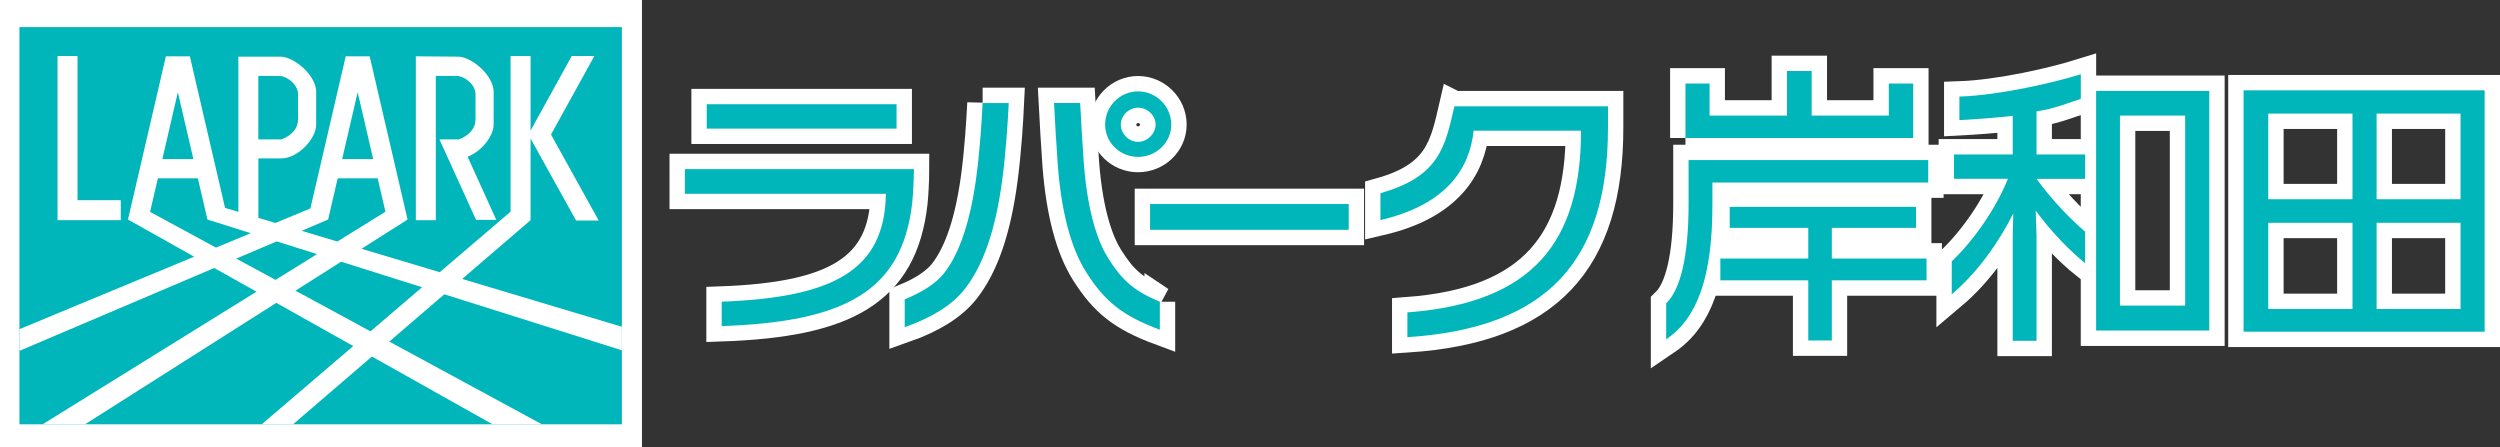
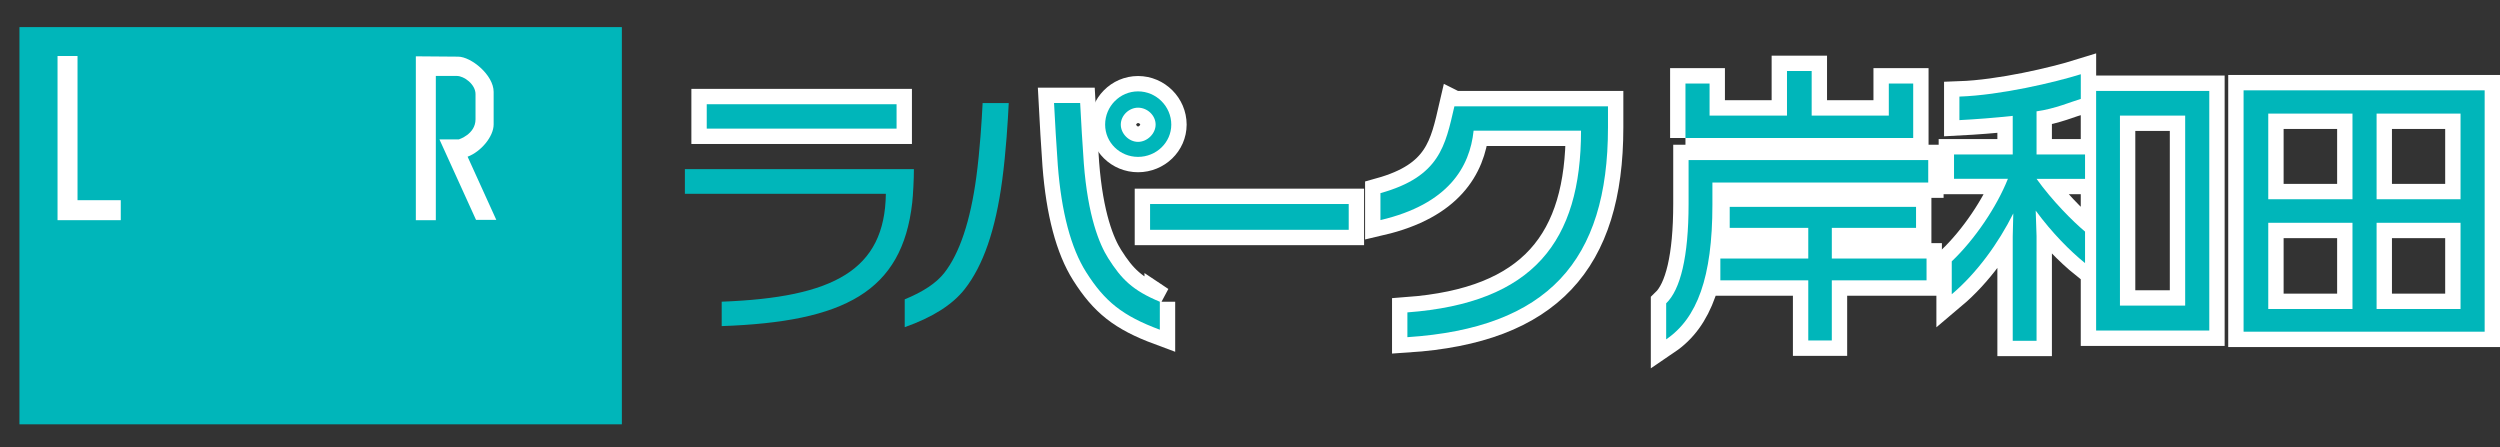
<svg xmlns="http://www.w3.org/2000/svg" id="_レイヤー_2" data-name="レイヤー 2" viewBox="0 0 244.181 43.7">
  <rect x="0" y="0" width="244.181" height="43.7" fill="#333333" stroke="none" />
  <defs>
    <style>
      .cls-1 {
        fill: #00b6ba;
      }

      .cls-2 {
        stroke: #fff;
        stroke-miterlimit: 10;
        stroke-width: 3px;
      }

      .cls-2, .cls-3 {
        fill: #fff;
      }
    </style>
  </defs>
  <g id="_レイヤー_1-2" data-name="レイヤー 1">
    <g>
-       <rect class="cls-3" width="62.7" height="43.7" />
      <g>
        <g>
          <path class="cls-2" d="M167.255,17.826v2.188c0,7.091-1.496,11.08-4.516,13.13v-3.518c1.385-1.33,2.189-4.516,2.189-9.723v-4.266h23.407v2.189h-21.08ZM164.623,13.477v-5.319h2.355v3.13h7.562v-4.351h2.41v4.351h7.535v-3.13h2.382v5.319h-22.244ZM178.917,27.383v5.873h-2.299v-5.873h-8.587v-2.133h8.587v-2.992h-7.673v-2.05h18.2v2.05h-8.227v2.992h9.252v2.133h-9.252Z" />
          <path class="cls-2" d="M198.832,20.569l.083,2.493v10.222h-2.327v-10.194l.055-2.244c-1.44,2.881-3.546,5.817-6.011,7.895v-3.213c2.272-2.161,4.404-5.346,5.485-8.061h-5.263v-2.382h5.734v-3.767c-1.8.194-3.601.332-5.208.415v-2.299c4.016-.138,9.28-1.38,11.856-2.183v2.41c-.942.277-2.521.965-4.322,1.214v4.211h4.737v2.382h-4.737c1.524,2.133,3.573,4.183,4.737,5.153v3.075c-1.44-1.163-3.213-2.936-4.82-5.125ZM204.733,32.286V8.879h11.053v23.407h-11.053ZM213.431,11.289h-6.371v18.56h6.371V11.289Z" />
          <path class="cls-2" d="M219.136,32.397V8.823h23.546v23.574h-23.546ZM229.773,11.095h-8.227v8.366h8.227v-8.366ZM229.773,21.76h-8.227v8.421h8.227v-8.421ZM240.327,11.095h-8.2v8.366h8.2v-8.366ZM240.327,21.76h-8.2v8.421h8.2v-8.421Z" />
          <rect class="cls-2" x="69.029" y="10.181" width="18.541" height="2.382" />
          <path class="cls-2" d="M111.156,8.925c-1.779,0-3.215,1.467-3.215,3.246,0,1.748,1.436,3.152,3.215,3.152s3.246-1.405,3.246-3.152c0-1.779-1.467-3.246-3.246-3.246ZM111.156,13.856c-.905,0-1.686-.812-1.686-1.685,0-.905.812-1.654,1.686-1.654.905,0,1.716.749,1.716,1.654,0,.874-.811,1.685-1.716,1.685Z" />
          <path class="cls-2" d="M112.331,22.446v-2.519h19.401v2.519h-19.401Z" />
-           <path class="cls-2" d="M66.894,16.519v2.41h19.63c-.1,7.448-5.086,10.127-16.034,10.537v2.385c11.945-.416,17.627-3.339,18.608-12.046.082-.712.165-2.3.165-3.286h-22.369Z" />
-           <path class="cls-2" d="M95.975,10.063c-.081,1.65-.262,4.595-.614,7.214-.579,4.312-1.635,7.471-3.14,9.39-.774.987-2.087,1.851-3.855,2.569v2.719c2.685-.945,4.659-2.184,5.859-3.715,1.814-2.313,3.012-5.788,3.661-10.623.376-2.805.561-5.889.64-7.553h-2.551Z" />
          <path class="cls-2" d="M113.284,29.472c-2.668-1.107-3.749-2.208-5.045-4.255-.866-1.367-1.982-4.086-2.381-9.277-.124-1.612-.269-4.226-.356-5.877h-2.551c.087,1.653.238,4.393.367,6.072.353,4.587,1.284,8.101,2.768,10.444,1.818,2.87,3.554,4.271,7.197,5.624v-2.732Z" />
          <path class="cls-2" d="M142.055,10.383c-.896,3.863-1.417,6.863-7.224,8.482v2.632c6.643-1.554,8.732-5.2,9.1-8.735h10.492c0,10.81-4.644,16.827-16.96,17.75v2.421c13.684-.896,19.592-7.43,19.592-20.478v-2.071h-14.999Z" />
        </g>
        <g>
          <path class="cls-1" d="M167.255,17.826v2.188c0,7.091-1.496,11.08-4.516,13.13v-3.518c1.385-1.33,2.189-4.516,2.189-9.723v-4.266h23.407v2.189h-21.08ZM164.623,13.477v-5.319h2.355v3.13h7.562v-4.351h2.41v4.351h7.535v-3.13h2.382v5.319h-22.244ZM178.917,27.383v5.873h-2.299v-5.873h-8.587v-2.133h8.587v-2.992h-7.673v-2.05h18.2v2.05h-8.227v2.992h9.252v2.133h-9.252Z" />
          <path class="cls-1" d="M198.832,20.569l.083,2.493v10.222h-2.327v-10.194l.055-2.244c-1.44,2.881-3.546,5.817-6.011,7.895v-3.213c2.272-2.161,4.404-5.346,5.485-8.061h-5.263v-2.382h5.734v-3.767c-1.8.194-3.601.332-5.208.415v-2.299c4.016-.138,9.28-1.38,11.856-2.183v2.41c-.942.277-2.521.965-4.322,1.214v4.211h4.737v2.382h-4.737c1.524,2.133,3.573,4.183,4.737,5.153v3.075c-1.44-1.163-3.213-2.936-4.82-5.125ZM204.733,32.286V8.879h11.053v23.407h-11.053ZM213.431,11.289h-6.371v18.56h6.371V11.289Z" />
          <path class="cls-1" d="M219.136,32.397V8.823h23.546v23.574h-23.546ZM229.773,11.095h-8.227v8.366h8.227v-8.366ZM229.773,21.76h-8.227v8.421h8.227v-8.421ZM240.327,11.095h-8.2v8.366h8.2v-8.366ZM240.327,21.76h-8.2v8.421h8.2v-8.421Z" />
          <rect class="cls-1" x="69.029" y="10.181" width="18.541" height="2.382" />
          <path class="cls-1" d="M111.156,8.925c-1.779,0-3.215,1.467-3.215,3.246,0,1.748,1.436,3.152,3.215,3.152s3.246-1.405,3.246-3.152c0-1.779-1.467-3.246-3.246-3.246ZM111.156,13.856c-.905,0-1.686-.812-1.686-1.685,0-.905.812-1.654,1.686-1.654.905,0,1.716.749,1.716,1.654,0,.874-.811,1.685-1.716,1.685Z" />
          <path class="cls-1" d="M112.331,22.446v-2.519h19.401v2.519h-19.401Z" />
          <path class="cls-1" d="M66.894,16.519v2.41h19.63c-.1,7.448-5.086,10.127-16.034,10.537v2.385c11.945-.416,17.627-3.339,18.608-12.046.082-.712.165-2.3.165-3.286h-22.369Z" />
          <path class="cls-1" d="M95.975,10.063c-.081,1.65-.262,4.595-.614,7.214-.579,4.312-1.635,7.471-3.14,9.39-.774.987-2.087,1.851-3.855,2.569v2.719c2.685-.945,4.659-2.184,5.859-3.715,1.814-2.313,3.012-5.788,3.661-10.623.376-2.805.561-5.889.64-7.553h-2.551Z" />
          <path class="cls-1" d="M113.284,29.472c-2.668-1.107-3.749-2.208-5.045-4.255-.866-1.367-1.982-4.086-2.381-9.277-.124-1.612-.269-4.226-.356-5.877h-2.551c.087,1.653.238,4.393.367,6.072.353,4.587,1.284,8.101,2.768,10.444,1.818,2.87,3.554,4.271,7.197,5.624v-2.732Z" />
          <path class="cls-1" d="M142.055,10.383c-.896,3.863-1.417,6.863-7.224,8.482v2.632c6.643-1.554,8.732-5.2,9.1-8.735h10.492c0,10.81-4.644,16.827-16.96,17.75v2.421c13.684-.896,19.592-7.43,19.592-20.478v-2.071h-14.999Z" />
        </g>
        <rect class="cls-1" x="1.899" y="2.647" width="58.84" height="38.797" />
        <polygon class="cls-3" points="11.795 21.505 11.795 19.553 7.572 19.553 7.572 5.47 5.62 5.47 5.62 19.553 5.62 21.505 7.572 21.505 11.795 21.505" />
-         <path class="cls-3" d="M60.739,34.212v-2.295l-15.596-4.673,6.678-5.739v-7.976l4.444,8.008h2.212l-4.658-8.395,4.236-7.673h-2.212l-4.021,7.285v-7.285h-1.952v15.204l-6.92,5.913-7.64-2.289,4.498-2.855-3.701-15.94h-2.342l-3.449,14.856-3.417,1.418-1.664-.499v-5.809h2.27c1.558,0,3.376-1.883,3.376-3.311v-3.182c0-1.656-2.208-3.441-3.474-3.441h-4.125v15.159s-1.302-.39-1.302-.39l-3.437-14.801h-2.342l-3.701,15.94,6.461,3.628L1.899,32.15v2.119l19.026-8.094,4.122,2.315-20.893,12.956h4.142l18.692-11.865,7.517,4.221-8.947,7.644h3.061l7.705-6.622,11.793,6.622h4.82l-14.914-8.083,5.374-4.619,17.339,5.47ZM27.288,7.418c.714,0,1.821.828,1.821,1.769v2.467c0,1.461-1.639,1.964-1.639,1.964h-2.238v-6.201h2.056ZM34.934,9.008l1.515,6.526h-3.03l1.515-6.526ZM32.048,21.443l.935-4.026h3.905l.757,3.261-4.696,2.912-3.49-1.046,2.59-1.102ZM17.371,9.008l1.515,6.526h-3.03l1.515-6.526ZM14.658,20.696l.761-3.279h3.905l.935,4.026,4.229,1.334-3.393,1.408-6.437-3.489ZM23.077,25.259l3.951-1.681,3.937,1.242-4.057,2.516-3.831-2.076ZM36.186,32.364l-7.328-3.972,4.459-2.83,7.91,2.495-5.041,4.307Z" />
        <path class="cls-3" d="M40.616,5.535v15.97h1.952V7.418h2.056c.714,0,1.821.828,1.821,1.769v2.467c0,1.461-1.639,1.964-1.639,1.964h-1.883l3.571,7.856h1.98l-2.804-6.17c1.308-.485,2.545-1.97,2.545-3.148v-3.182c0-1.656-2.208-3.441-3.474-3.441-.547,0-4.125-.033-4.125-.033h0v.033Z" />
      </g>
    </g>
  </g>
</svg>